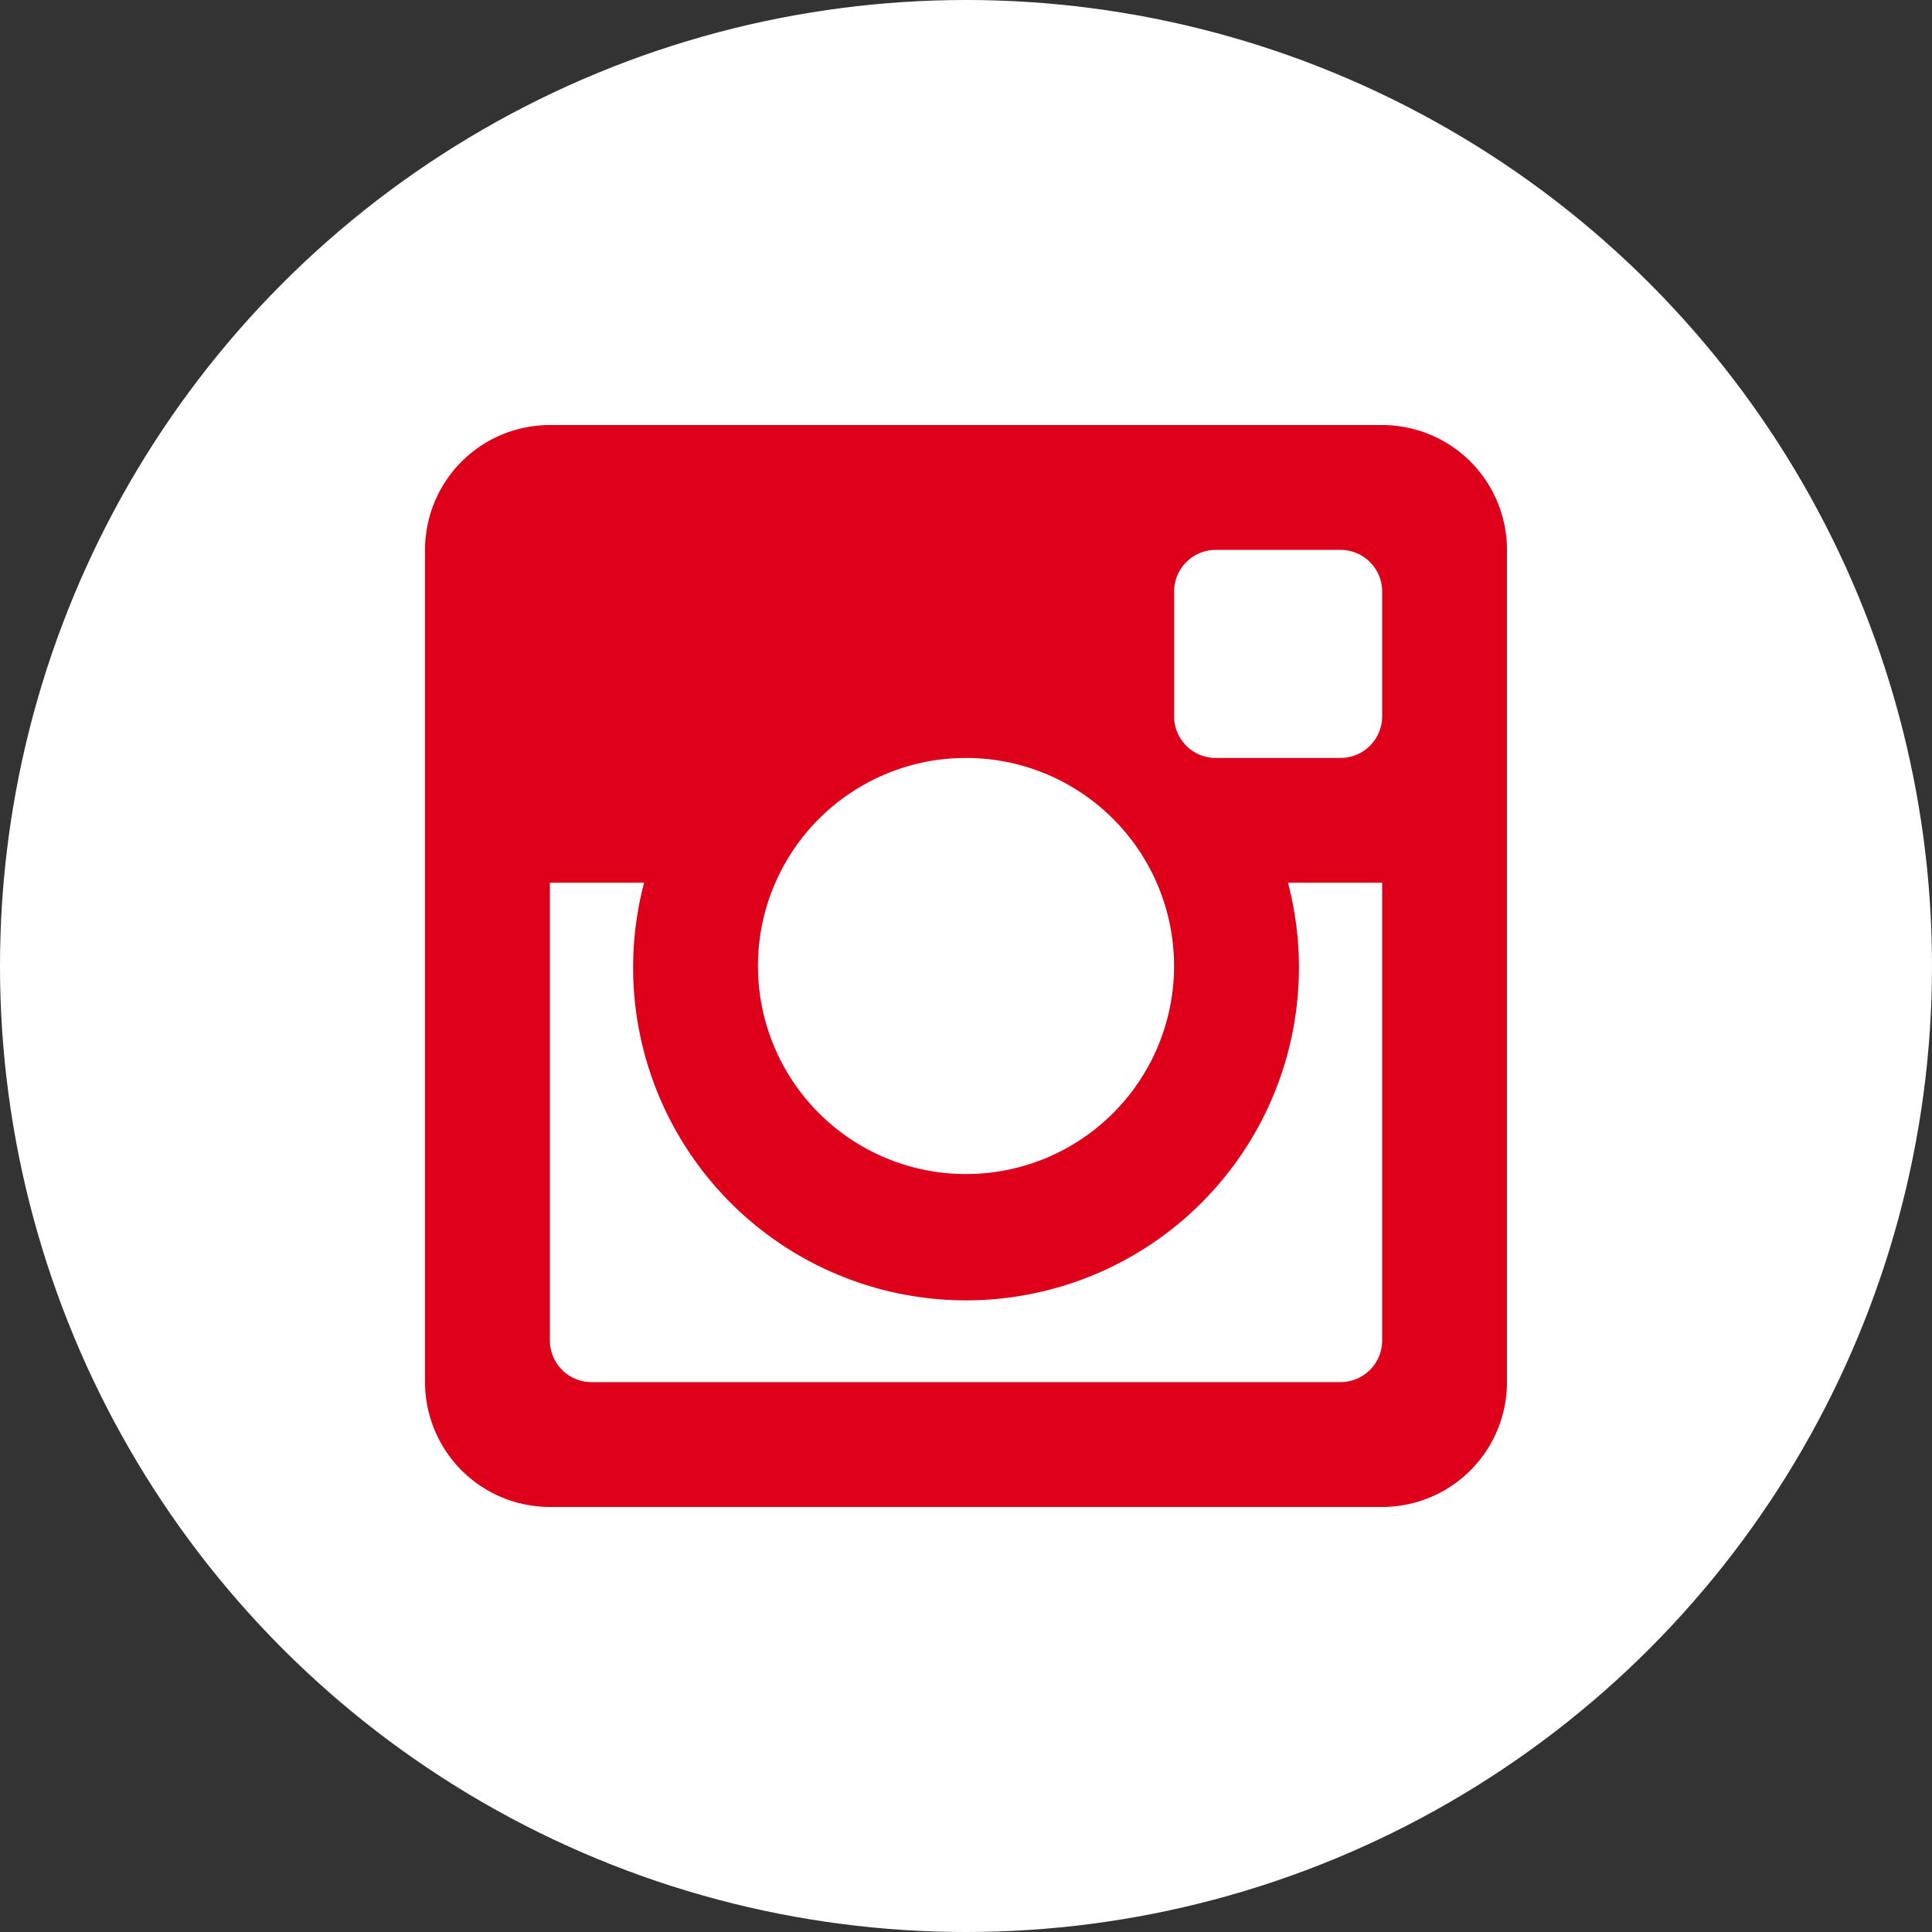
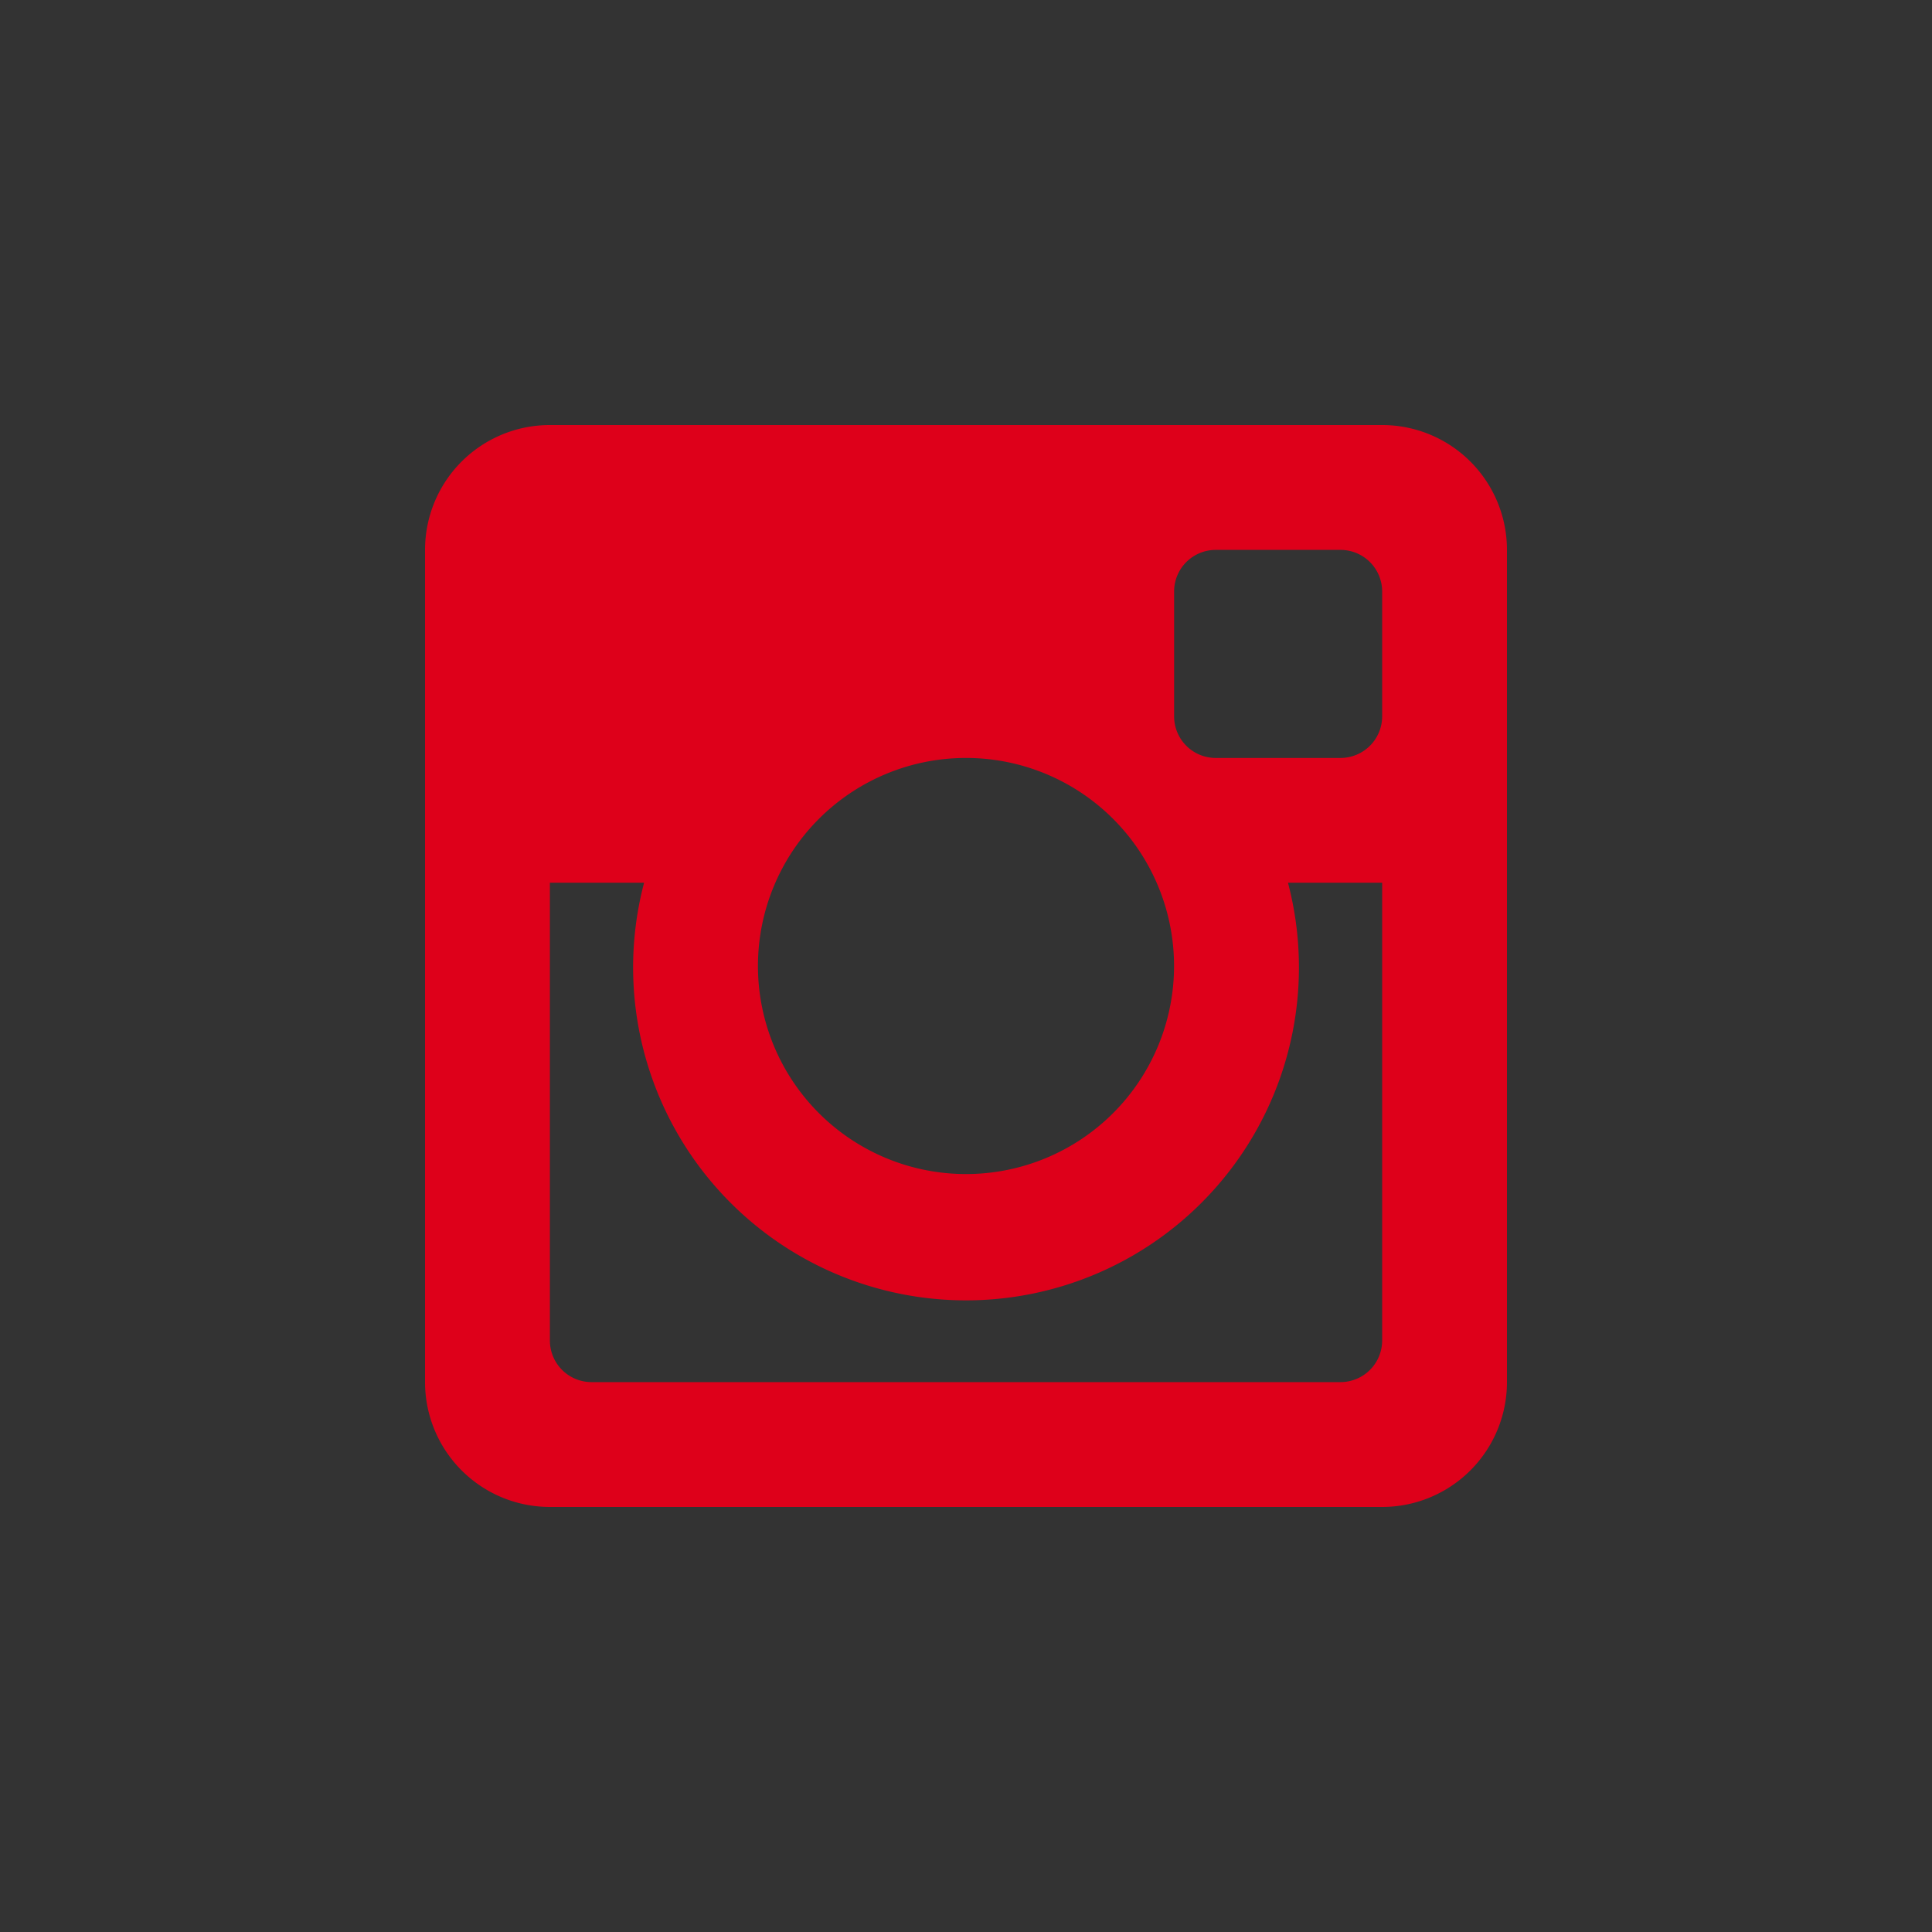
<svg xmlns="http://www.w3.org/2000/svg" width="32" height="32" viewBox="0 0 32 32">
  <rect x="0" y="0" width="32" height="32" fill="#333333" stroke="none" />
  <g id="Instagram" transform="translate(0 0)">
-     <circle id="instagram-back" cx="16" cy="16" r="16" fill="#fff" />
-     <path id="instagram-instagram" d="M44.013,35.741h-1.56a5.514,5.514,0,1,1-10.665,0h-1.56v7.582a.689.689,0,0,0,.69.689H43.323a.69.69,0,0,0,.69-.689V35.741Zm0-4.824a.69.69,0,0,0-.69-.689H41.256a.689.689,0,0,0-.689.689v2.068a.689.689,0,0,0,.689.689h2.067a.69.69,0,0,0,.69-.689V30.917ZM37.12,33.674a3.446,3.446,0,1,0,3.446,3.446,3.446,3.446,0,0,0-3.446-3.446M44.013,46.08H30.227a2.068,2.068,0,0,1-2.067-2.068V30.227a2.067,2.067,0,0,1,2.067-2.067H44.013a2.067,2.067,0,0,1,2.067,2.067V44.012a2.068,2.068,0,0,1-2.067,2.068" transform="translate(-21.12 -21.12)" fill="#de001a" fill-rule="evenodd" />
+     <path id="instagram-instagram" d="M44.013,35.741h-1.56a5.514,5.514,0,1,1-10.665,0h-1.56v7.582a.689.689,0,0,0,.69.689H43.323a.69.69,0,0,0,.69-.689V35.741m0-4.824a.69.69,0,0,0-.69-.689H41.256a.689.689,0,0,0-.689.689v2.068a.689.689,0,0,0,.689.689h2.067a.69.69,0,0,0,.69-.689V30.917ZM37.12,33.674a3.446,3.446,0,1,0,3.446,3.446,3.446,3.446,0,0,0-3.446-3.446M44.013,46.08H30.227a2.068,2.068,0,0,1-2.067-2.068V30.227a2.067,2.067,0,0,1,2.067-2.067H44.013a2.067,2.067,0,0,1,2.067,2.067V44.012a2.068,2.068,0,0,1-2.067,2.068" transform="translate(-21.12 -21.12)" fill="#de001a" fill-rule="evenodd" />
  </g>
</svg>